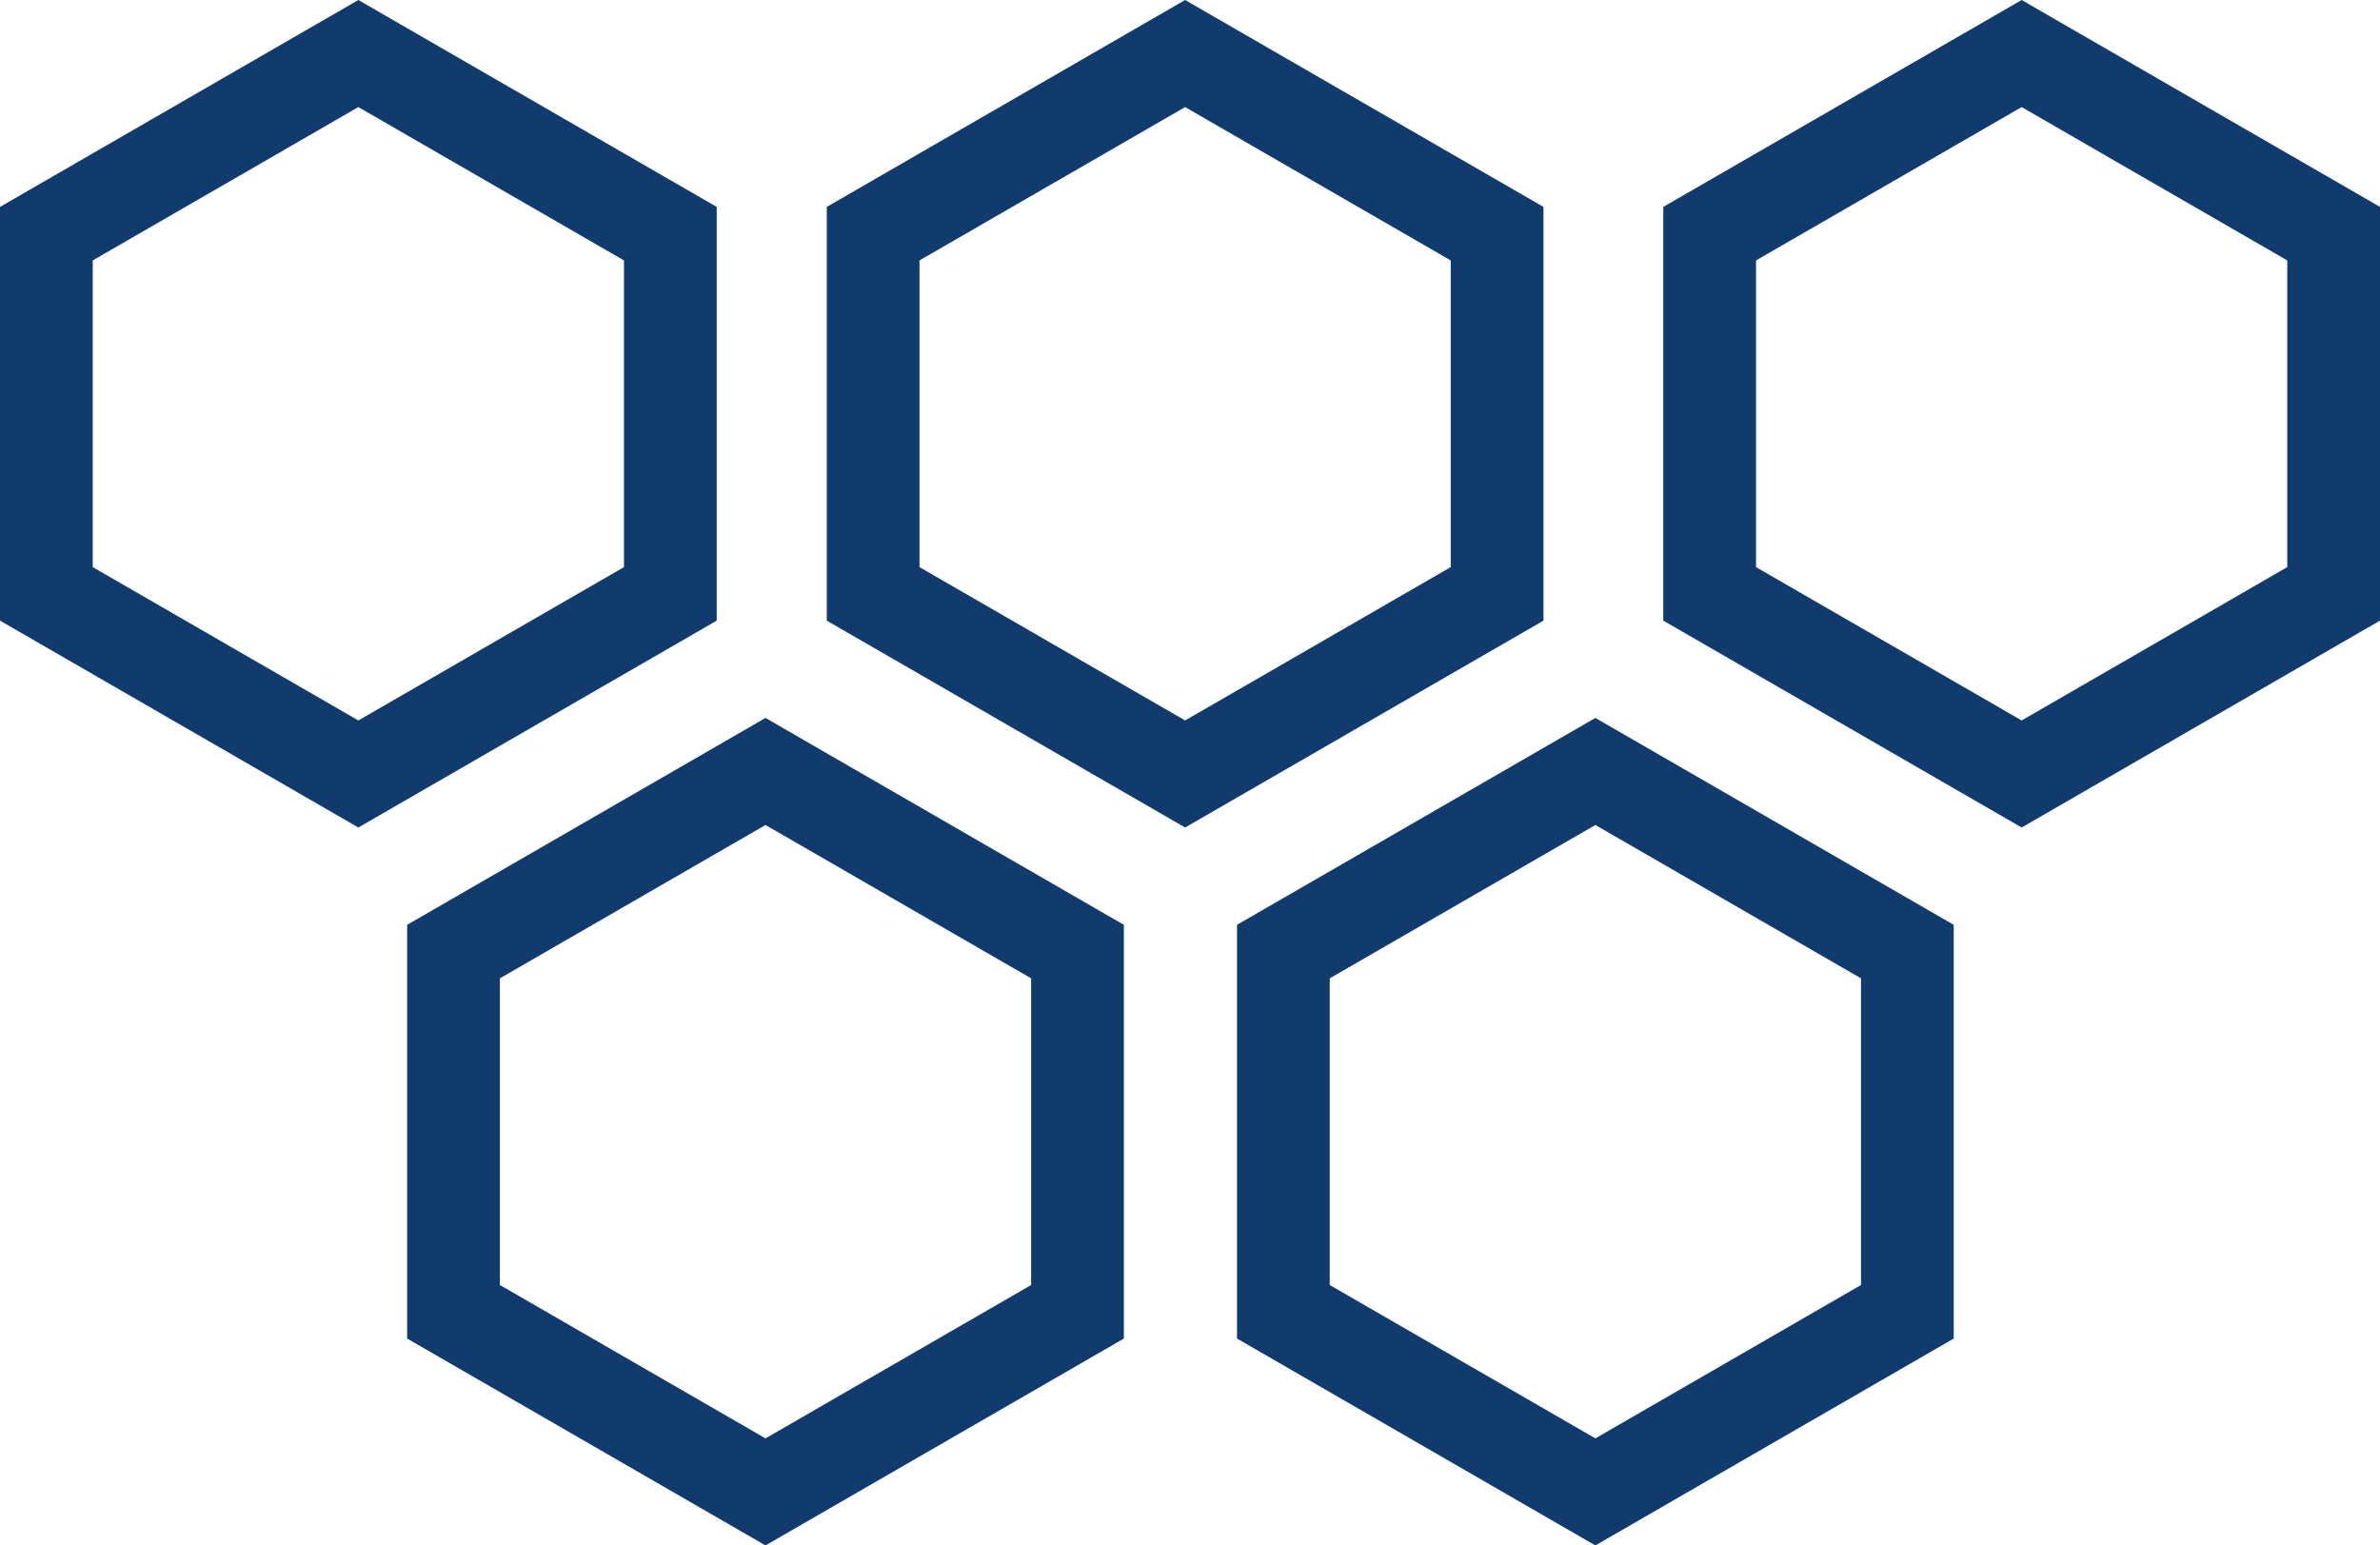
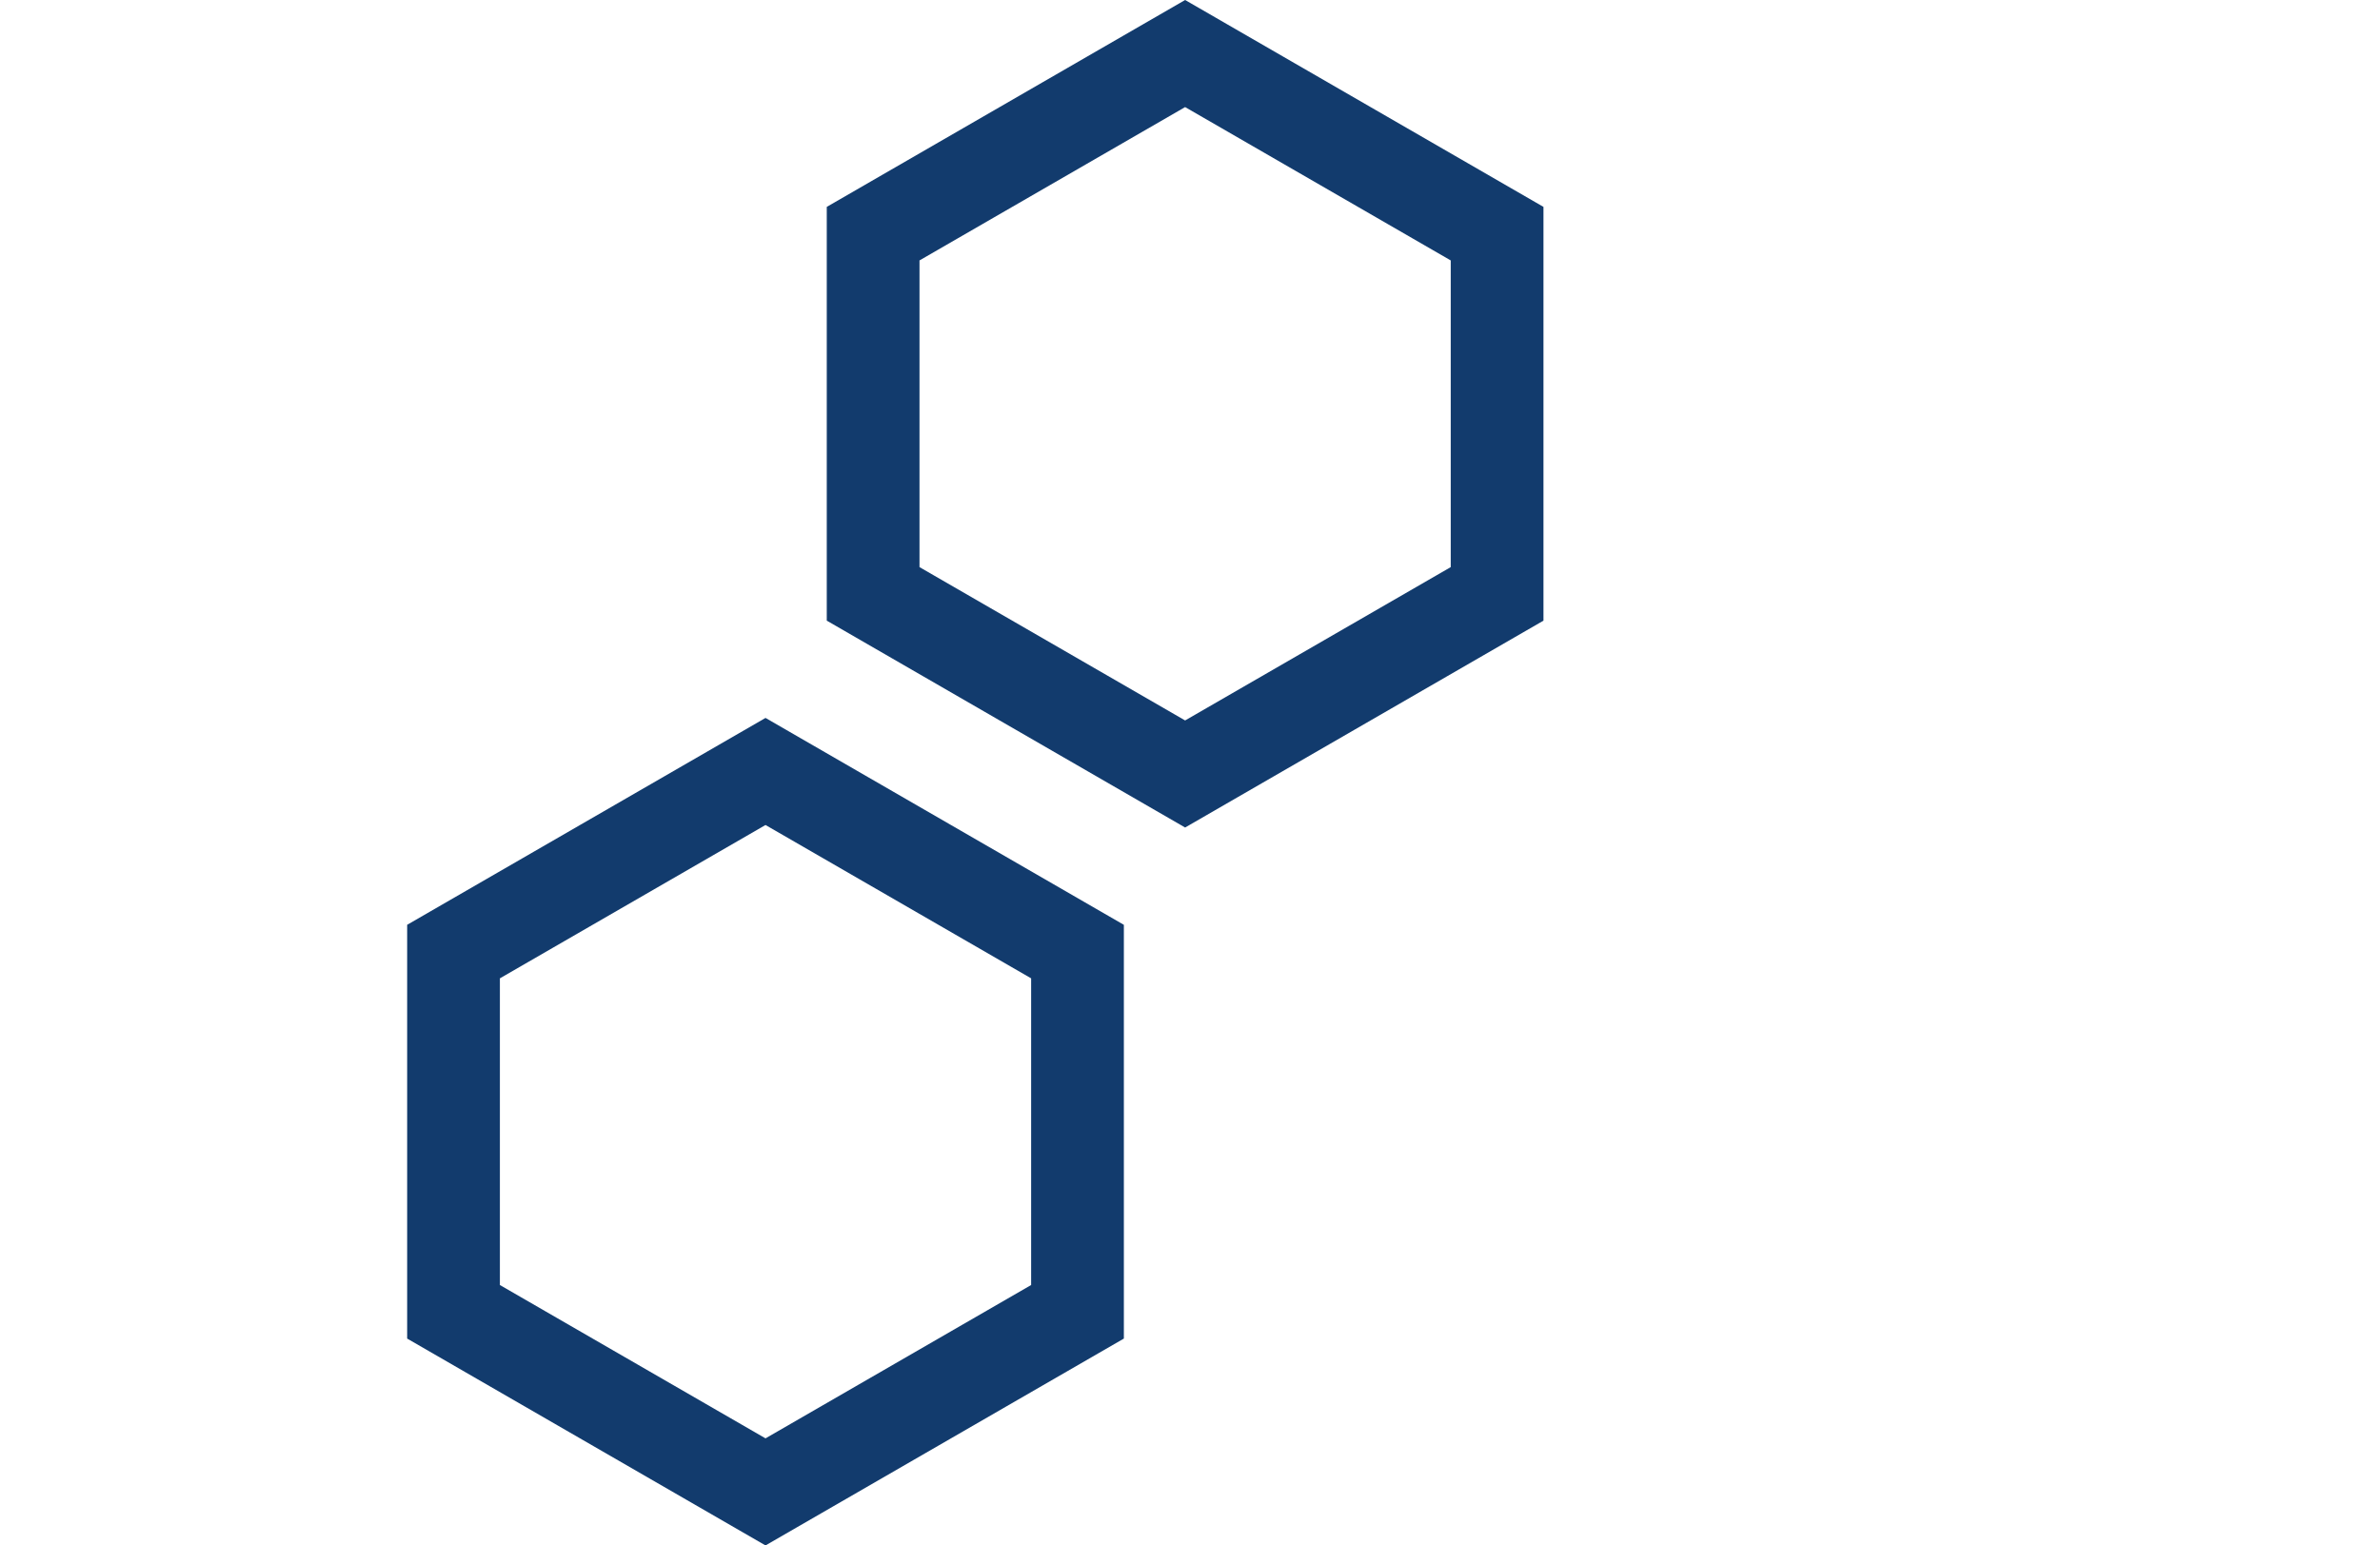
<svg xmlns="http://www.w3.org/2000/svg" width="153.99" height="100" viewBox="0 0 153.99 100">
  <g id="Group_3034" data-name="Group 3034" transform="translate(-285.721 -2044.014)">
-     <path id="Path_3087" data-name="Path 3087" d="M308.907,2041.947l17.186,9.922v19.844l-17.186,9.922-17.186-9.922v-19.844Zm0-6.929-23.186,13.387v26.772l23.186,13.386,23.186-13.386v-26.772Z" transform="translate(0 8.996)" fill="#123b6d" />
    <path id="Path_3088" data-name="Path 3088" d="M335.251,2088.4l17.186,9.922v19.844l-17.186,9.922-17.186-9.922v-19.844Zm0-6.928-23.186,13.386v26.773l23.186,13.385,23.186-13.385V2094.86Z" transform="translate(0 8.996)" fill="#123b6d" />
    <path id="Path_3089" data-name="Path 3089" d="M362.4,2041.947l17.186,9.922v19.844l-17.186,9.922-17.186-9.922v-19.844Zm0-6.929-23.186,13.387v26.772l23.186,13.386,23.186-13.386v-26.772Z" transform="translate(0 8.996)" fill="#123b6d" />
-     <path id="Path_3090" data-name="Path 3090" d="M416.525,2041.947l17.186,9.922v19.844l-17.186,9.922-17.186-9.922v-19.844Zm0-6.929-23.186,13.387v26.772l23.186,13.386,23.186-13.386v-26.772Z" transform="translate(0 8.996)" fill="#123b6d" />
-     <path id="Path_3091" data-name="Path 3091" d="M388.944,2088.4l17.186,9.922v19.844l-17.186,9.922-17.186-9.922v-19.844Zm0-6.928-23.186,13.386v26.773l23.186,13.385,23.186-13.385V2094.86Z" transform="translate(0 8.996)" fill="#123b6d" />
  </g>
</svg>